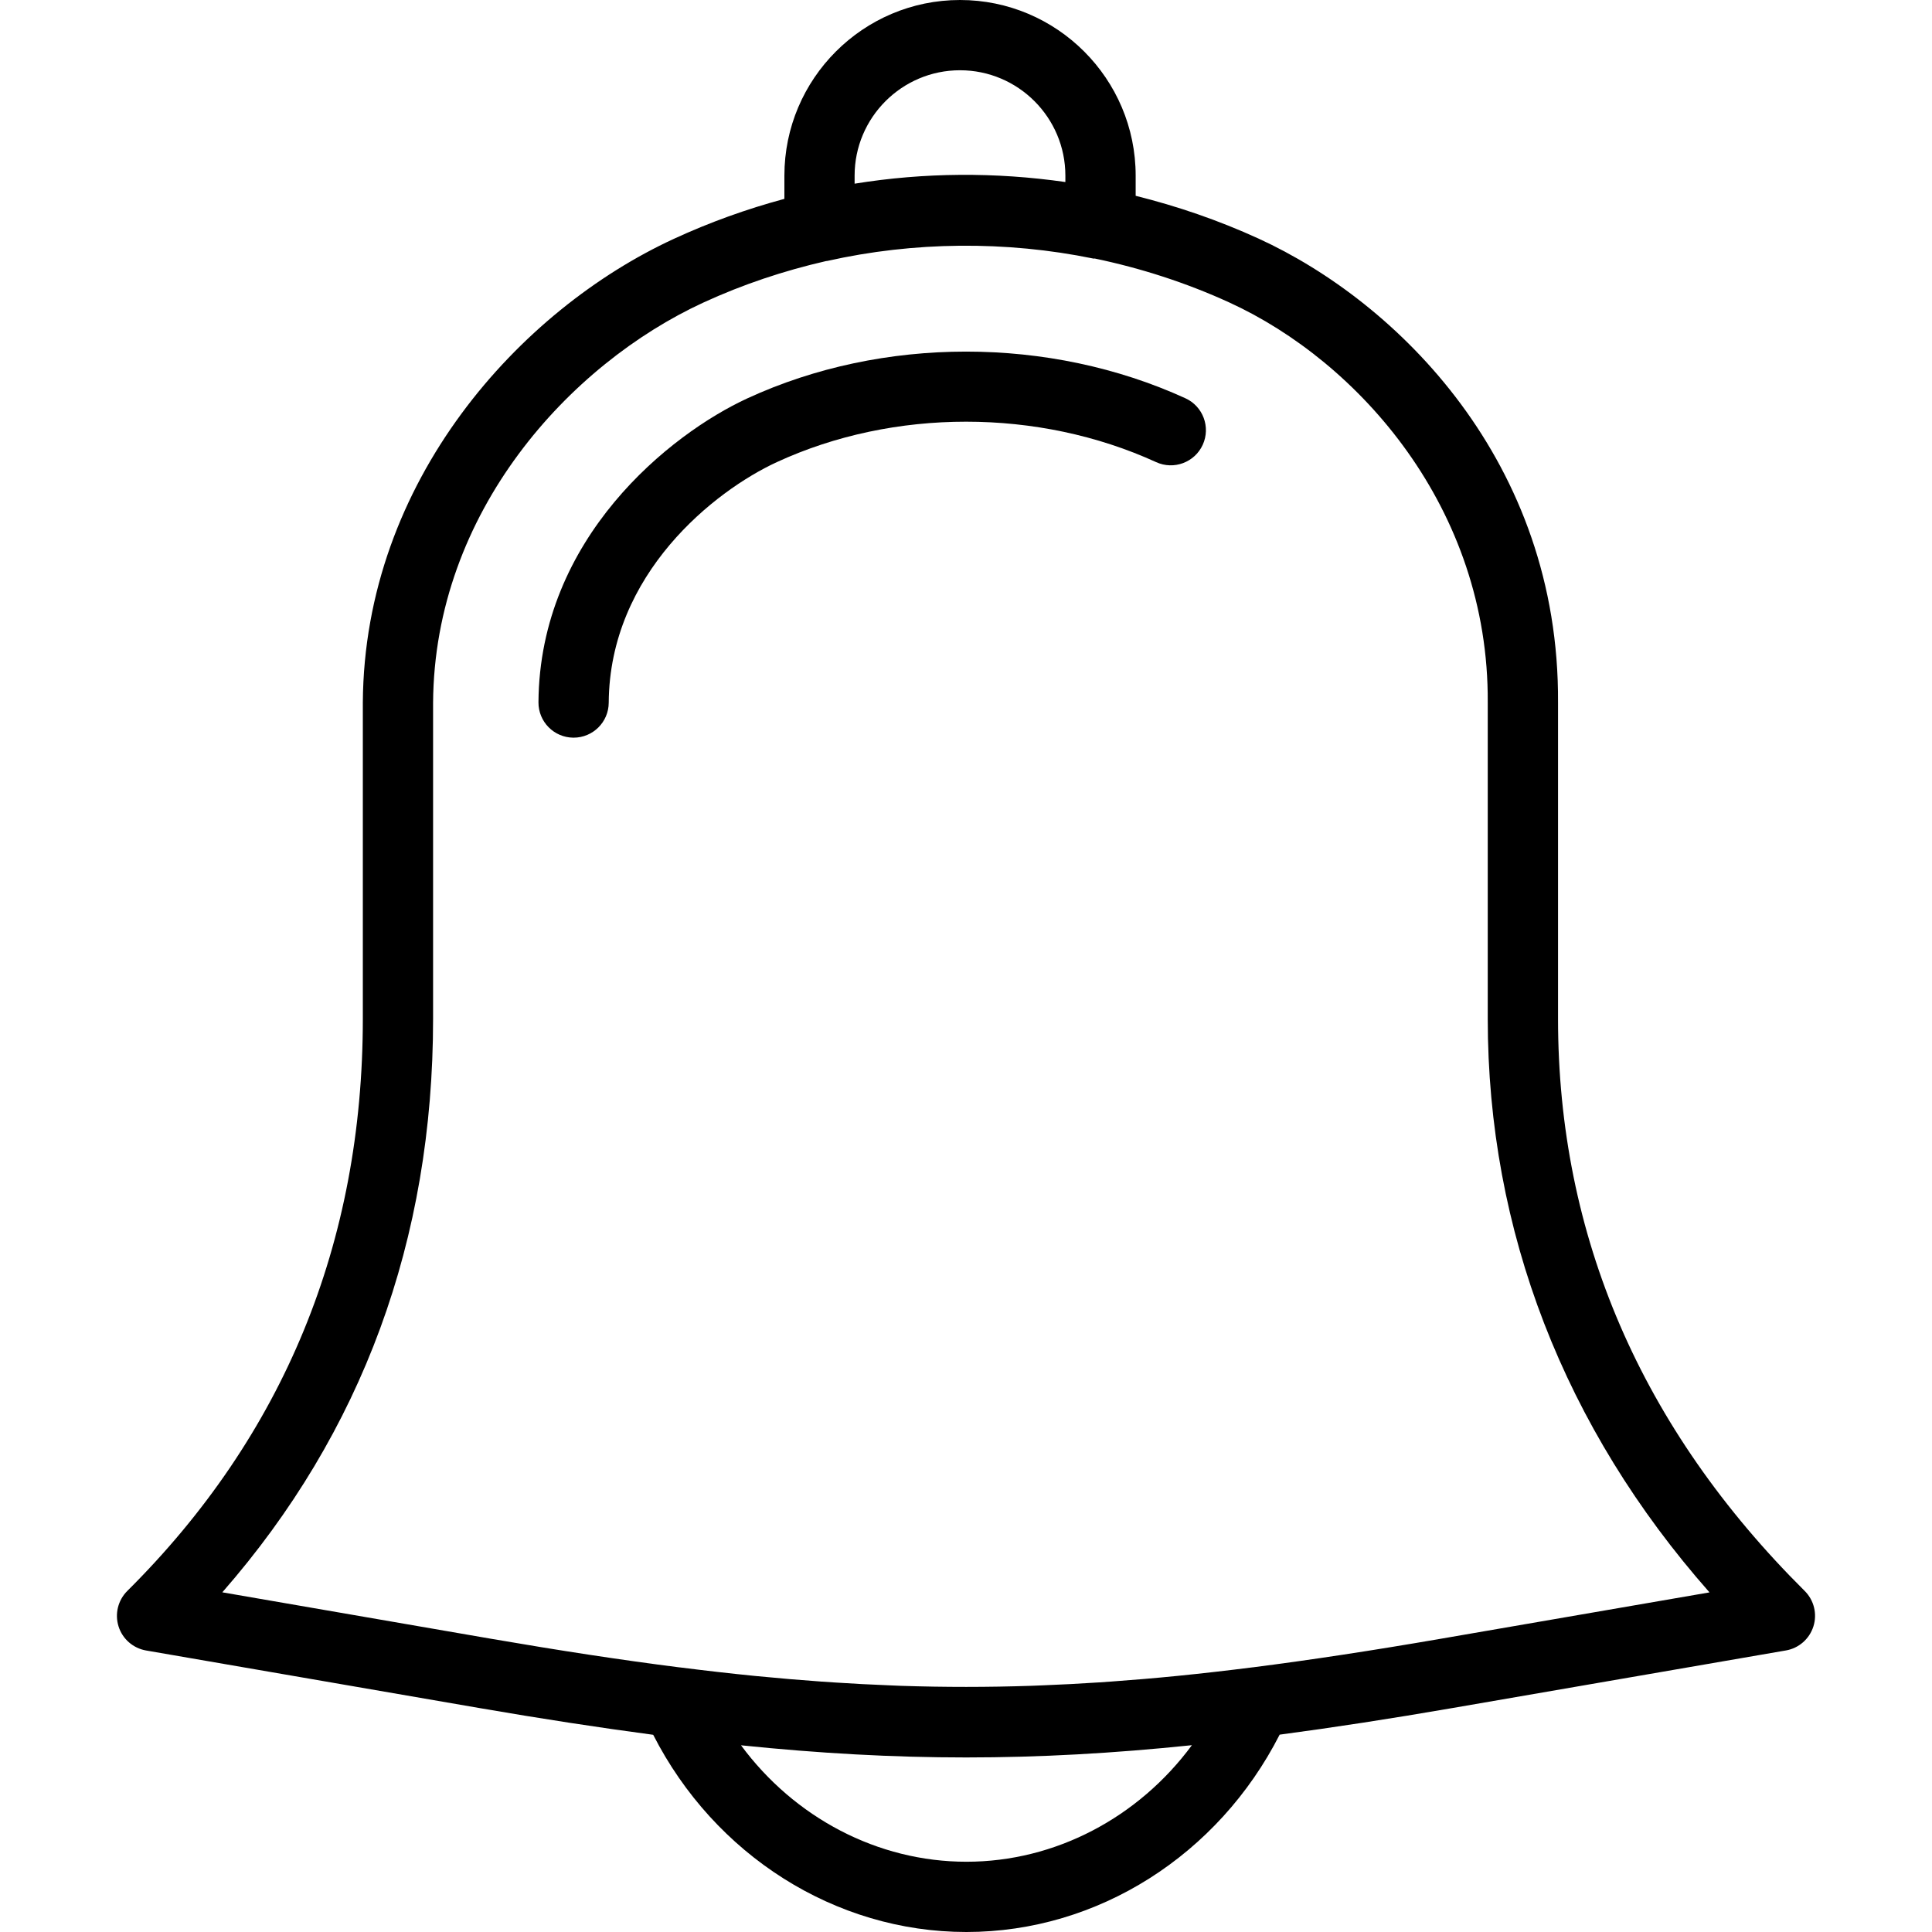
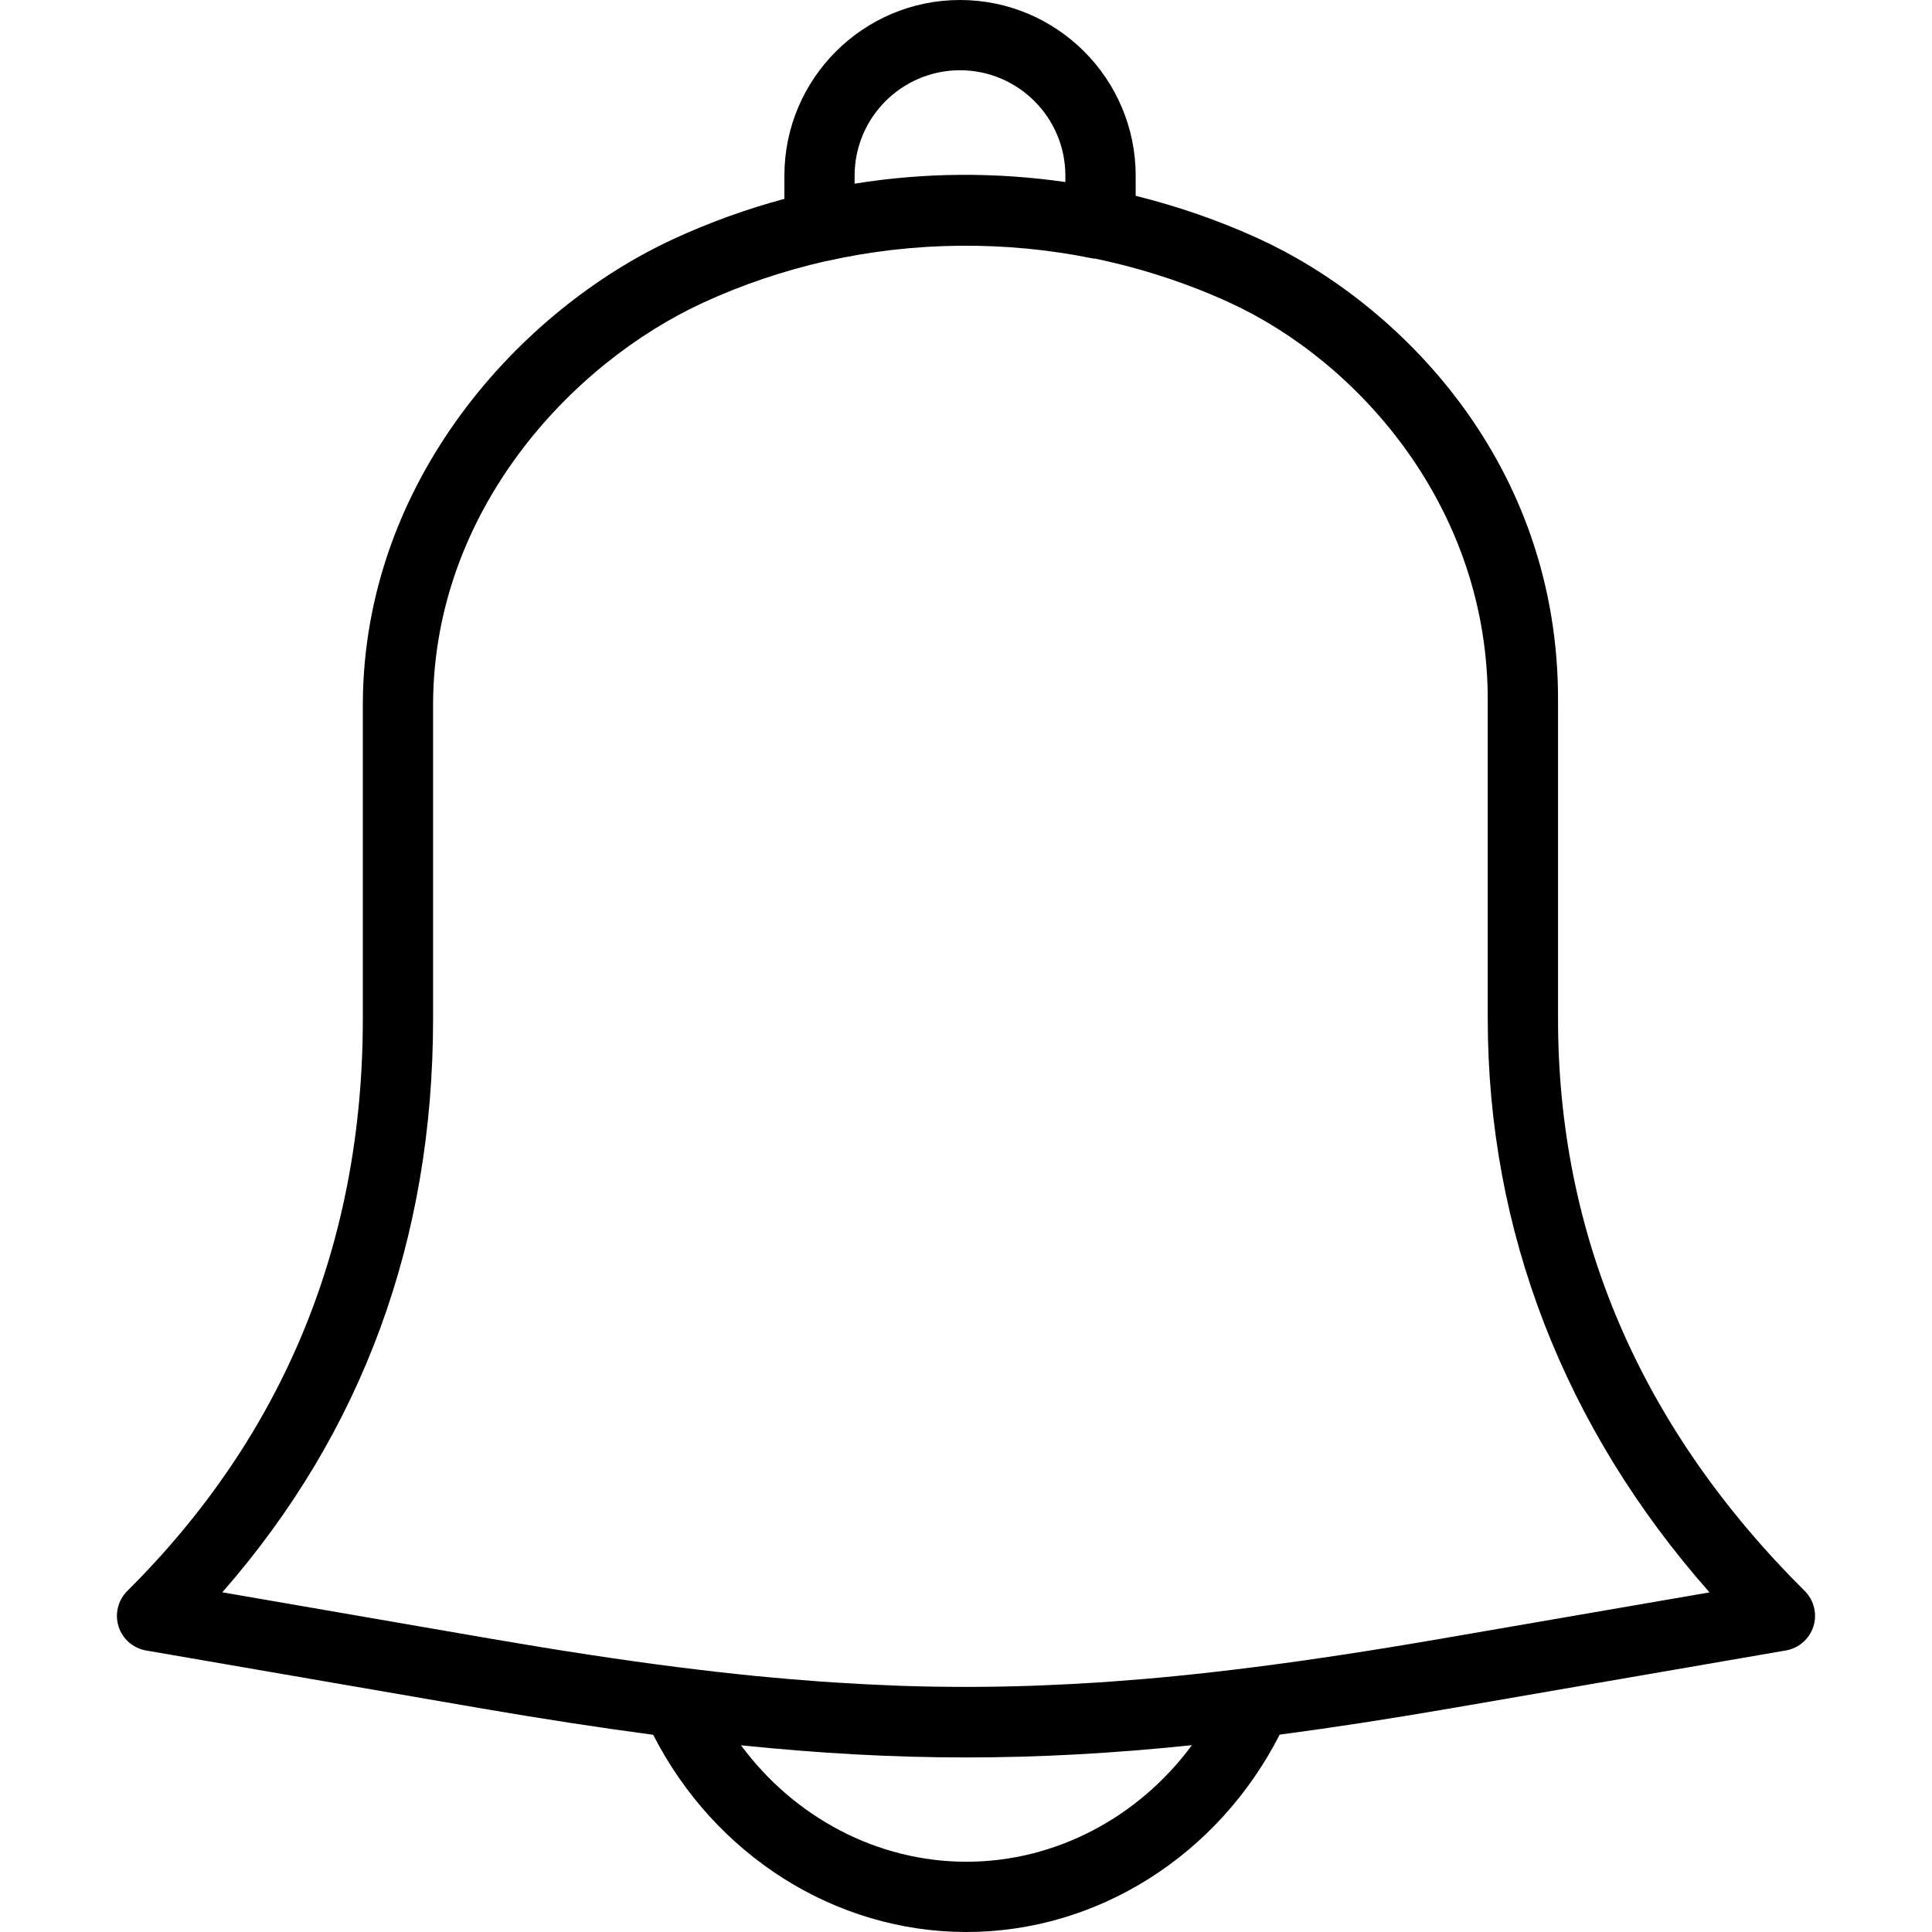
<svg xmlns="http://www.w3.org/2000/svg" id="Capa_1" x="0px" y="0px" viewBox="0 0 55 55" style="enable-background:new 0 0 55 55;" xml:space="preserve">
  <g>
    <path d="M51.376,45.291C46.716,40.66,44.354,35.179,44.354,29v-8.994c0.043-6.857-4.568-11.405-8.53-13.216 c-1.135-0.519-2.305-0.919-3.494-1.216V5c0-2.757-2.243-5-5-5s-5,2.243-5,5v0.661c-1.071,0.289-2.124,0.666-3.146,1.138 C14.805,8.817,10.369,13.681,10.329,20v9c0,6.388-2.256,11.869-6.705,16.291c-0.265,0.264-0.361,0.653-0.249,1.01 s0.415,0.621,0.784,0.685l9.491,1.639c1.768,0.305,3.396,0.555,4.945,0.761C20.341,52.806,23.768,55,27.512,55 c3.745,0,7.173-2.196,8.917-5.618c1.543-0.205,3.163-0.454,4.921-0.758l9.49-1.639c0.369-0.063,0.671-0.328,0.784-0.685 C51.737,45.944,51.641,45.555,51.376,45.291z M24.329,5c0-1.654,1.346-3,3-3s3,1.346,3,3v0.182c-1.993-0.286-4.015-0.274-6,0.047V5 z M27.512,53c-2.532,0-4.898-1.258-6.417-3.315c2.235,0.23,4.321,0.346,6.406,0.346c2.093,0,4.186-0.116,6.43-0.349 C32.411,51.741,30.044,53,27.512,53z M41.01,46.653c-1.919,0.331-3.678,0.6-5.34,0.812c-0.002,0-0.004,0-0.006,0 c-0.732,0.093-1.444,0.174-2.141,0.244c-0.007,0.001-0.015,0.001-0.022,0.002c-0.637,0.064-1.26,0.115-1.876,0.16 c-0.117,0.009-0.233,0.016-0.35,0.024c-0.534,0.035-1.062,0.063-1.587,0.083c-0.108,0.004-0.216,0.01-0.324,0.013 c-1.244,0.042-2.471,0.042-3.714,0.001c-0.11-0.004-0.222-0.009-0.332-0.014c-0.518-0.02-1.04-0.047-1.567-0.082 c-0.124-0.008-0.248-0.016-0.373-0.025c-0.6-0.043-1.207-0.094-1.828-0.155c-0.022-0.002-0.043-0.004-0.064-0.006 c-0.692-0.069-1.399-0.15-2.126-0.242c-0.003,0-0.006,0-0.009,0c-1.668-0.211-3.433-0.482-5.361-0.814L6.329,45.33 c3.983-4.554,6-10.038,6-16.33v-8.994c0.034-5.435,3.888-9.637,7.691-11.391c1.131-0.521,2.304-0.91,3.497-1.183 c0.01-0.002,0.021-0.001,0.031-0.003c2.464-0.554,5.087-0.579,7.58-0.068c0.013,0.003,0.026-0.003,0.039-0.001 c1.304,0.272,2.588,0.684,3.825,1.249c3.689,1.687,7.396,5.861,7.361,11.392v9c0,6.033,2.175,11.643,6.313,16.331L41.01,46.653z" />
-     <path d="M33.746,11.338c-3.875-1.771-8.62-1.773-12.469,0.002c-2.195,1.012-5.918,3.973-5.948,8.654 c-0.003,0.552,0.441,1.002,0.994,1.006c0.002,0,0.004,0,0.006,0c0.549,0,0.997-0.443,1-0.994c0.023-3.677,3.019-6.035,4.785-6.85 c3.331-1.537,7.446-1.533,10.799,0c0.502,0.23,1.096,0.009,1.326-0.493C34.469,12.16,34.248,11.567,33.746,11.338z" />
  </g>
  <g> </g>
  <g> </g>
  <g> </g>
  <g> </g>
  <g> </g>
  <g> </g>
  <g> </g>
  <g> </g>
  <g> </g>
  <g> </g>
  <g> </g>
  <g> </g>
  <g> </g>
  <g> </g>
  <g> </g>
</svg>